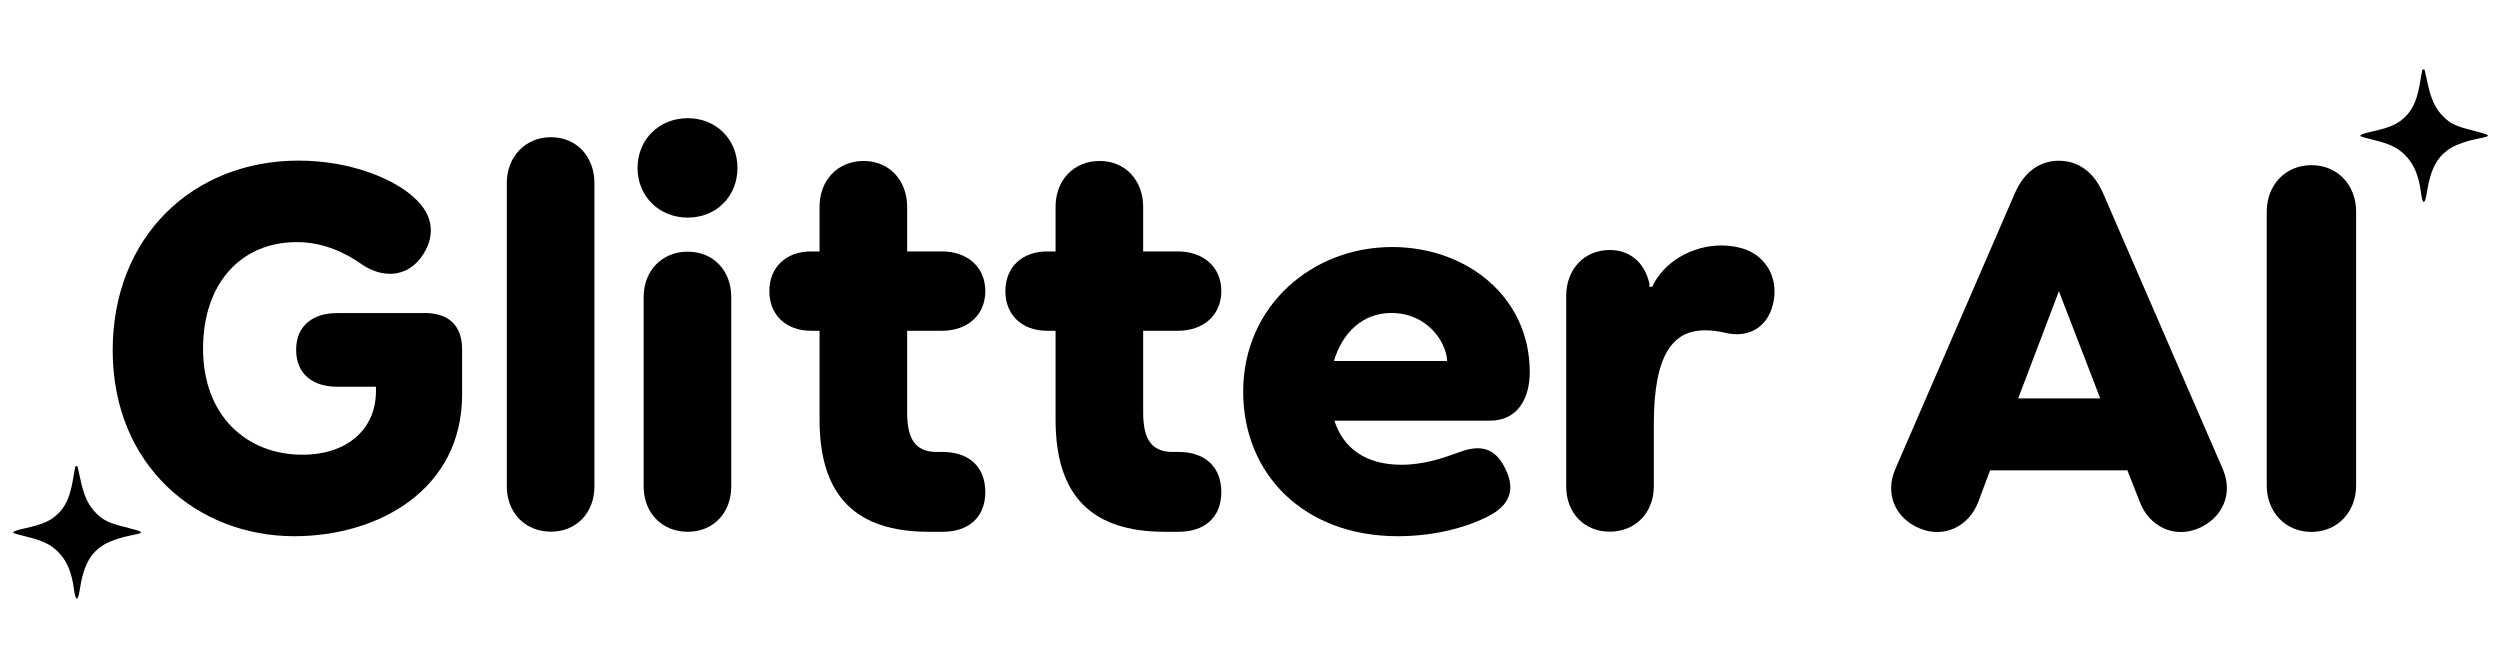
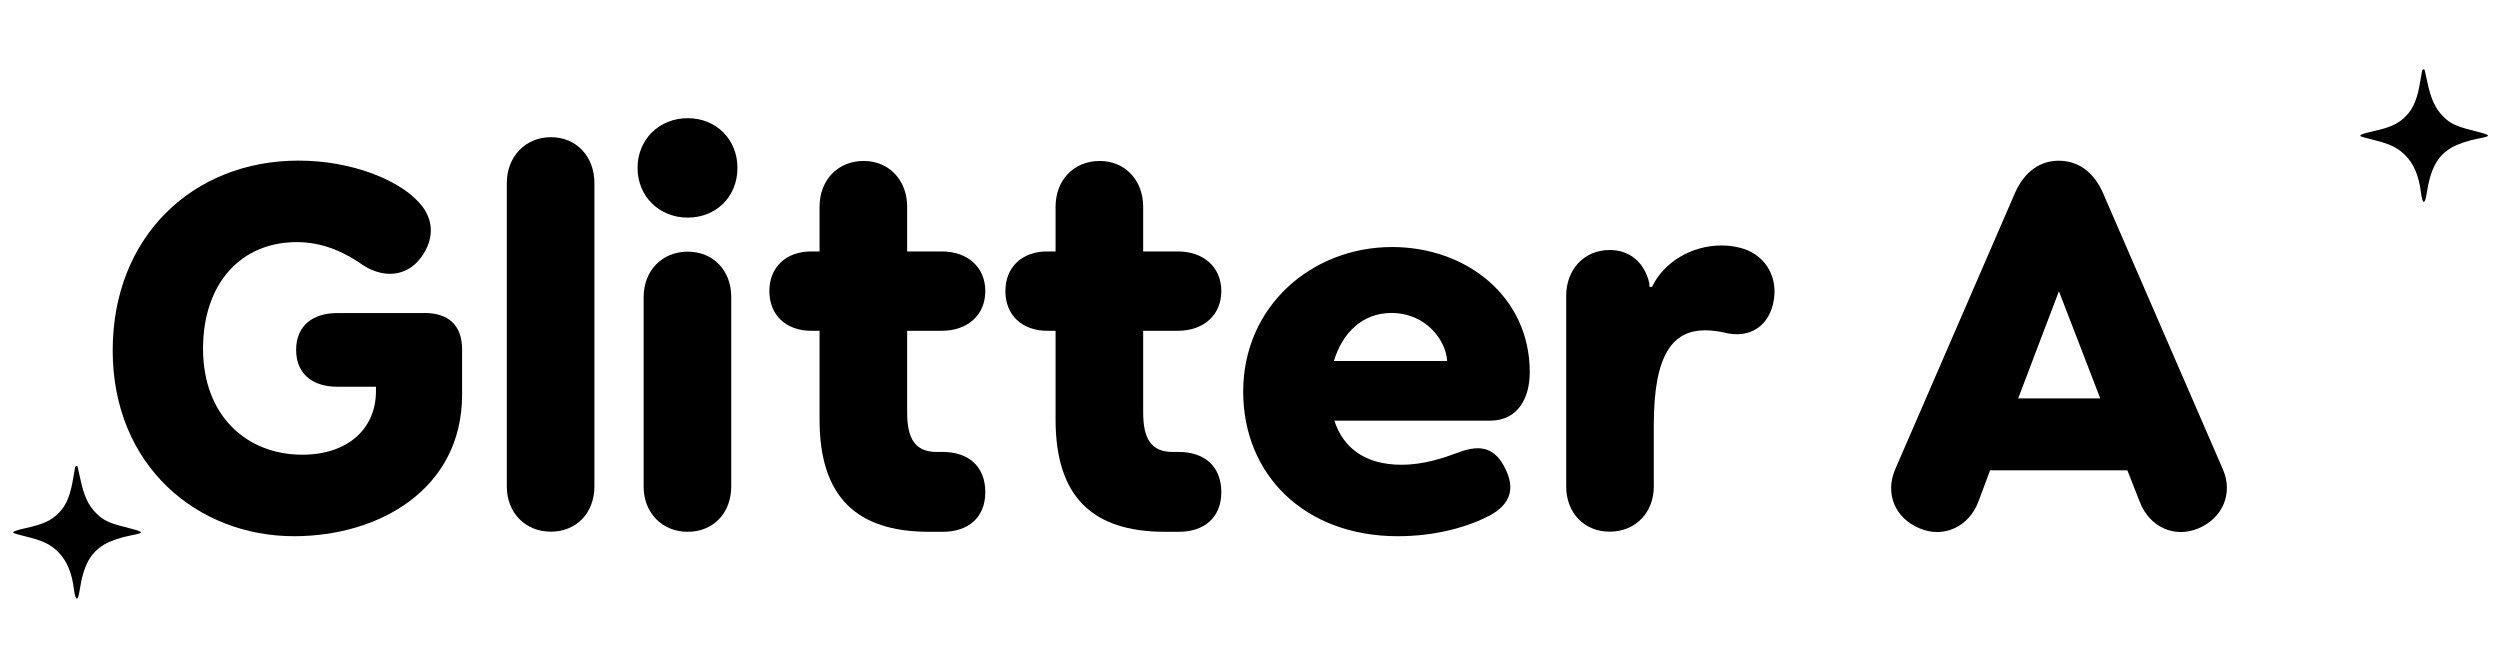
<svg xmlns="http://www.w3.org/2000/svg" version="1.1" id="Layer_1" x="0px" y="0px" viewBox="0 0 2092 560" style="enable-background:new 0 0 2092 560;" xml:space="preserve">
  <path d="M354.9,261.9c20.1,0,31.8,9.8,31.8,30.8v37.4c0,79.4-69.6,118.6-140.6,118.6c-80.8,0-151.8-58.8-151.8-155.5  c0-95.3,67.2-158.8,155.5-158.8c44.4,0,81.3,15.9,97.6,31.8c16.8,15.4,16.3,33.6,5.1,49c-12.6,17.3-32.7,17.3-49,6.5  c-12.6-8.9-31.3-19.1-55.1-19.1c-47.2,0-78.5,35-78.5,89.2c0,56,36.4,88.7,83.1,88.7c37.8,0,61.6-21.5,61.6-53.2v-3.7h-32.7  c-19.1,0-34.1-9.8-34.1-30.8c0-21,14.9-30.8,34.1-30.8H354.9z" />
  <path d="M461,114.8c21.5,0,36.4,16.3,36.4,38.3v254c0,21.9-14.9,37.8-36.4,37.8s-36.9-15.9-36.9-37.8v-254  C424.1,131.2,439.6,114.8,461,114.8z" />
  <path d="M575.5,182.1c-23.8,0-42-17.7-42-41.6s18.2-41.6,42-41.6c23.8,0,41.6,17.7,41.6,41.6S599.4,182.1,575.5,182.1z M575.5,210.6  c21.5,0,36.4,15.9,36.4,37.8v158.8c0,21.9-14.9,37.8-36.4,37.8s-36.9-15.9-36.9-37.8V248.4C538.7,226.4,554.1,210.6,575.5,210.6z" />
  <path d="M789,378.2c21,0,35.5,11.7,35.5,33.6c0,21.5-14.5,33.2-35.5,33.2h-11.7c-60.7,0-91.5-29.4-91.5-93.9v-74.3h-7  c-21,0-35-13.1-35-33.2c0-20.1,14-33.2,35-33.2h7v-37.4c0-21.9,14.9-38.3,36.9-38.3c21.5,0,36.4,16.3,36.4,38.3v37.4h29  c21.5,0,36.4,13.1,36.4,33.2c0,20.1-14.9,33.2-36.4,33.2h-29v68.2c0,21.9,6.5,33.2,24.8,33.2H789z" />
  <path d="M986.5,378.2c21,0,35.5,11.7,35.5,33.6c0,21.5-14.5,33.2-35.5,33.2h-11.7c-60.7,0-91.5-29.4-91.5-93.9v-74.3h-7  c-21,0-35-13.1-35-33.2c0-20.1,14-33.2,35-33.2h7v-37.4c0-21.9,14.9-38.3,36.9-38.3c21.5,0,36.4,16.3,36.4,38.3v37.4h29  c21.5,0,36.4,13.1,36.4,33.2c0,20.1-14.9,33.2-36.4,33.2h-29v68.2c0,21.9,6.5,33.2,24.8,33.2H986.5z" />
  <path d="M1280.1,311.4c0,21.5-9.8,40.6-33.2,40.6h-130.3c7.5,23.4,26.6,36.9,56,36.9c19.2,0,35-5.6,49-10.7  c17.7-6.5,29.9-3.3,38.3,14.5c7,14.5,5.6,27.6-11.7,37.8c-18.7,10.3-46.7,18.2-78.5,18.2c-78,0-129.4-51.4-129.4-121  c0-71.5,57.4-121,124.7-121C1227.4,206.8,1280.1,248.4,1280.1,311.4z M1116.2,302.1h94.8c-0.9-16.8-17.3-40.2-46.7-40.2  C1140,261.9,1123.2,278.7,1116.2,302.1z" />
  <path d="M1455.9,207.3c19.6,4.7,31.8,22.4,28.5,43.4c-3.3,21.5-19.6,33.2-41.6,27.6c-3.7-0.9-9.8-1.9-15.9-1.9  c-27.1,0-43,20.1-43,78.9v51.8c0,21.9-15.4,37.8-36.9,37.8c-21.5,0-36.4-15.9-36.4-37.8V247.5c0-21.9,14.9-38.3,36.4-38.3  c16.3,0,29,9.8,33.2,28v2.8h2.3c9.8-21,33.6-34.6,57.9-34.6C1447.1,205.4,1452.2,206.4,1455.9,207.3z" />
  <path d="M1860.1,392.7c8.9,20.5-0.5,41.1-20.6,49.5c-20.1,8.4-41.1-1.4-49-22.4l-10.3-26.2h-114.9l-9.8,26.2  c-7.9,21-29,30.8-49,22.4c-20.6-8.4-29.4-29-20.6-49.5l100.4-231.6c7.9-17.7,21-26.6,36.4-26.6c15.9,0,29,8.9,36.9,26.6  L1860.1,392.7z M1688.8,333.4h68.7l-34.6-89.7L1688.8,333.4z" />
-   <path d="M1934.2,138.2c22,0,37.4,16.8,37.4,38.8v229.3c0,21.9-15.4,38.8-37.4,38.8c-21.9,0-37.4-16.8-37.4-38.8V176.9  C1896.9,155,1912.3,138.2,1934.2,138.2z" />
  <path d="M62.9,390.8c-0.1,0.5-0.8,4.1-1.4,7.9c-2.4,15.2-5.7,23.7-12,30.2c-6.6,6.8-13,9.7-28.3,13.1c-7.6,1.7-10.2,2.7-10.2,3.8  c0,0.3,4.9,1.8,10.9,3.2c13.9,3.4,20.3,6.4,26.8,12.9c7.2,7.3,11.4,17,13.2,31.5c1.3,9.7,3.3,10.1,4.7,0.8  c3.2-21,8.9-31.5,20.5-38.5c5.2-3.1,14.1-6.1,23-7.8c11.4-2.2,11-2.7-5.6-6.9c-13.2-3.3-18.2-5.7-23.8-11.3  c-7-7-10.6-14.9-13.7-29.9c-1-4.8-2-9.1-2.1-9.4C64.4,389.7,63.3,389.9,62.9,390.8z" />
  <path d="M2026.9,58.8c-0.1,0.5-0.8,4.1-1.4,7.9c-2.4,15.2-5.7,23.7-12,30.2c-6.6,6.8-13,9.7-28.3,13.1c-7.6,1.7-10.2,2.7-10.2,3.8  c0,0.3,4.9,1.8,10.9,3.2c13.9,3.4,20.3,6.4,26.8,12.9c7.2,7.3,11.4,17,13.2,31.5c1.2,9.7,3.3,10.1,4.7,0.8  c3.2-21,8.9-31.5,20.5-38.5c5.2-3.1,14.1-6.1,23-7.8c11.4-2.2,11-2.7-5.6-6.9c-13.2-3.3-18.2-5.7-23.8-11.3  c-7-7-10.6-14.9-13.7-29.9c-1-4.8-2-9.1-2.1-9.4C2028.4,57.7,2027.3,57.9,2026.9,58.8z" />
</svg>